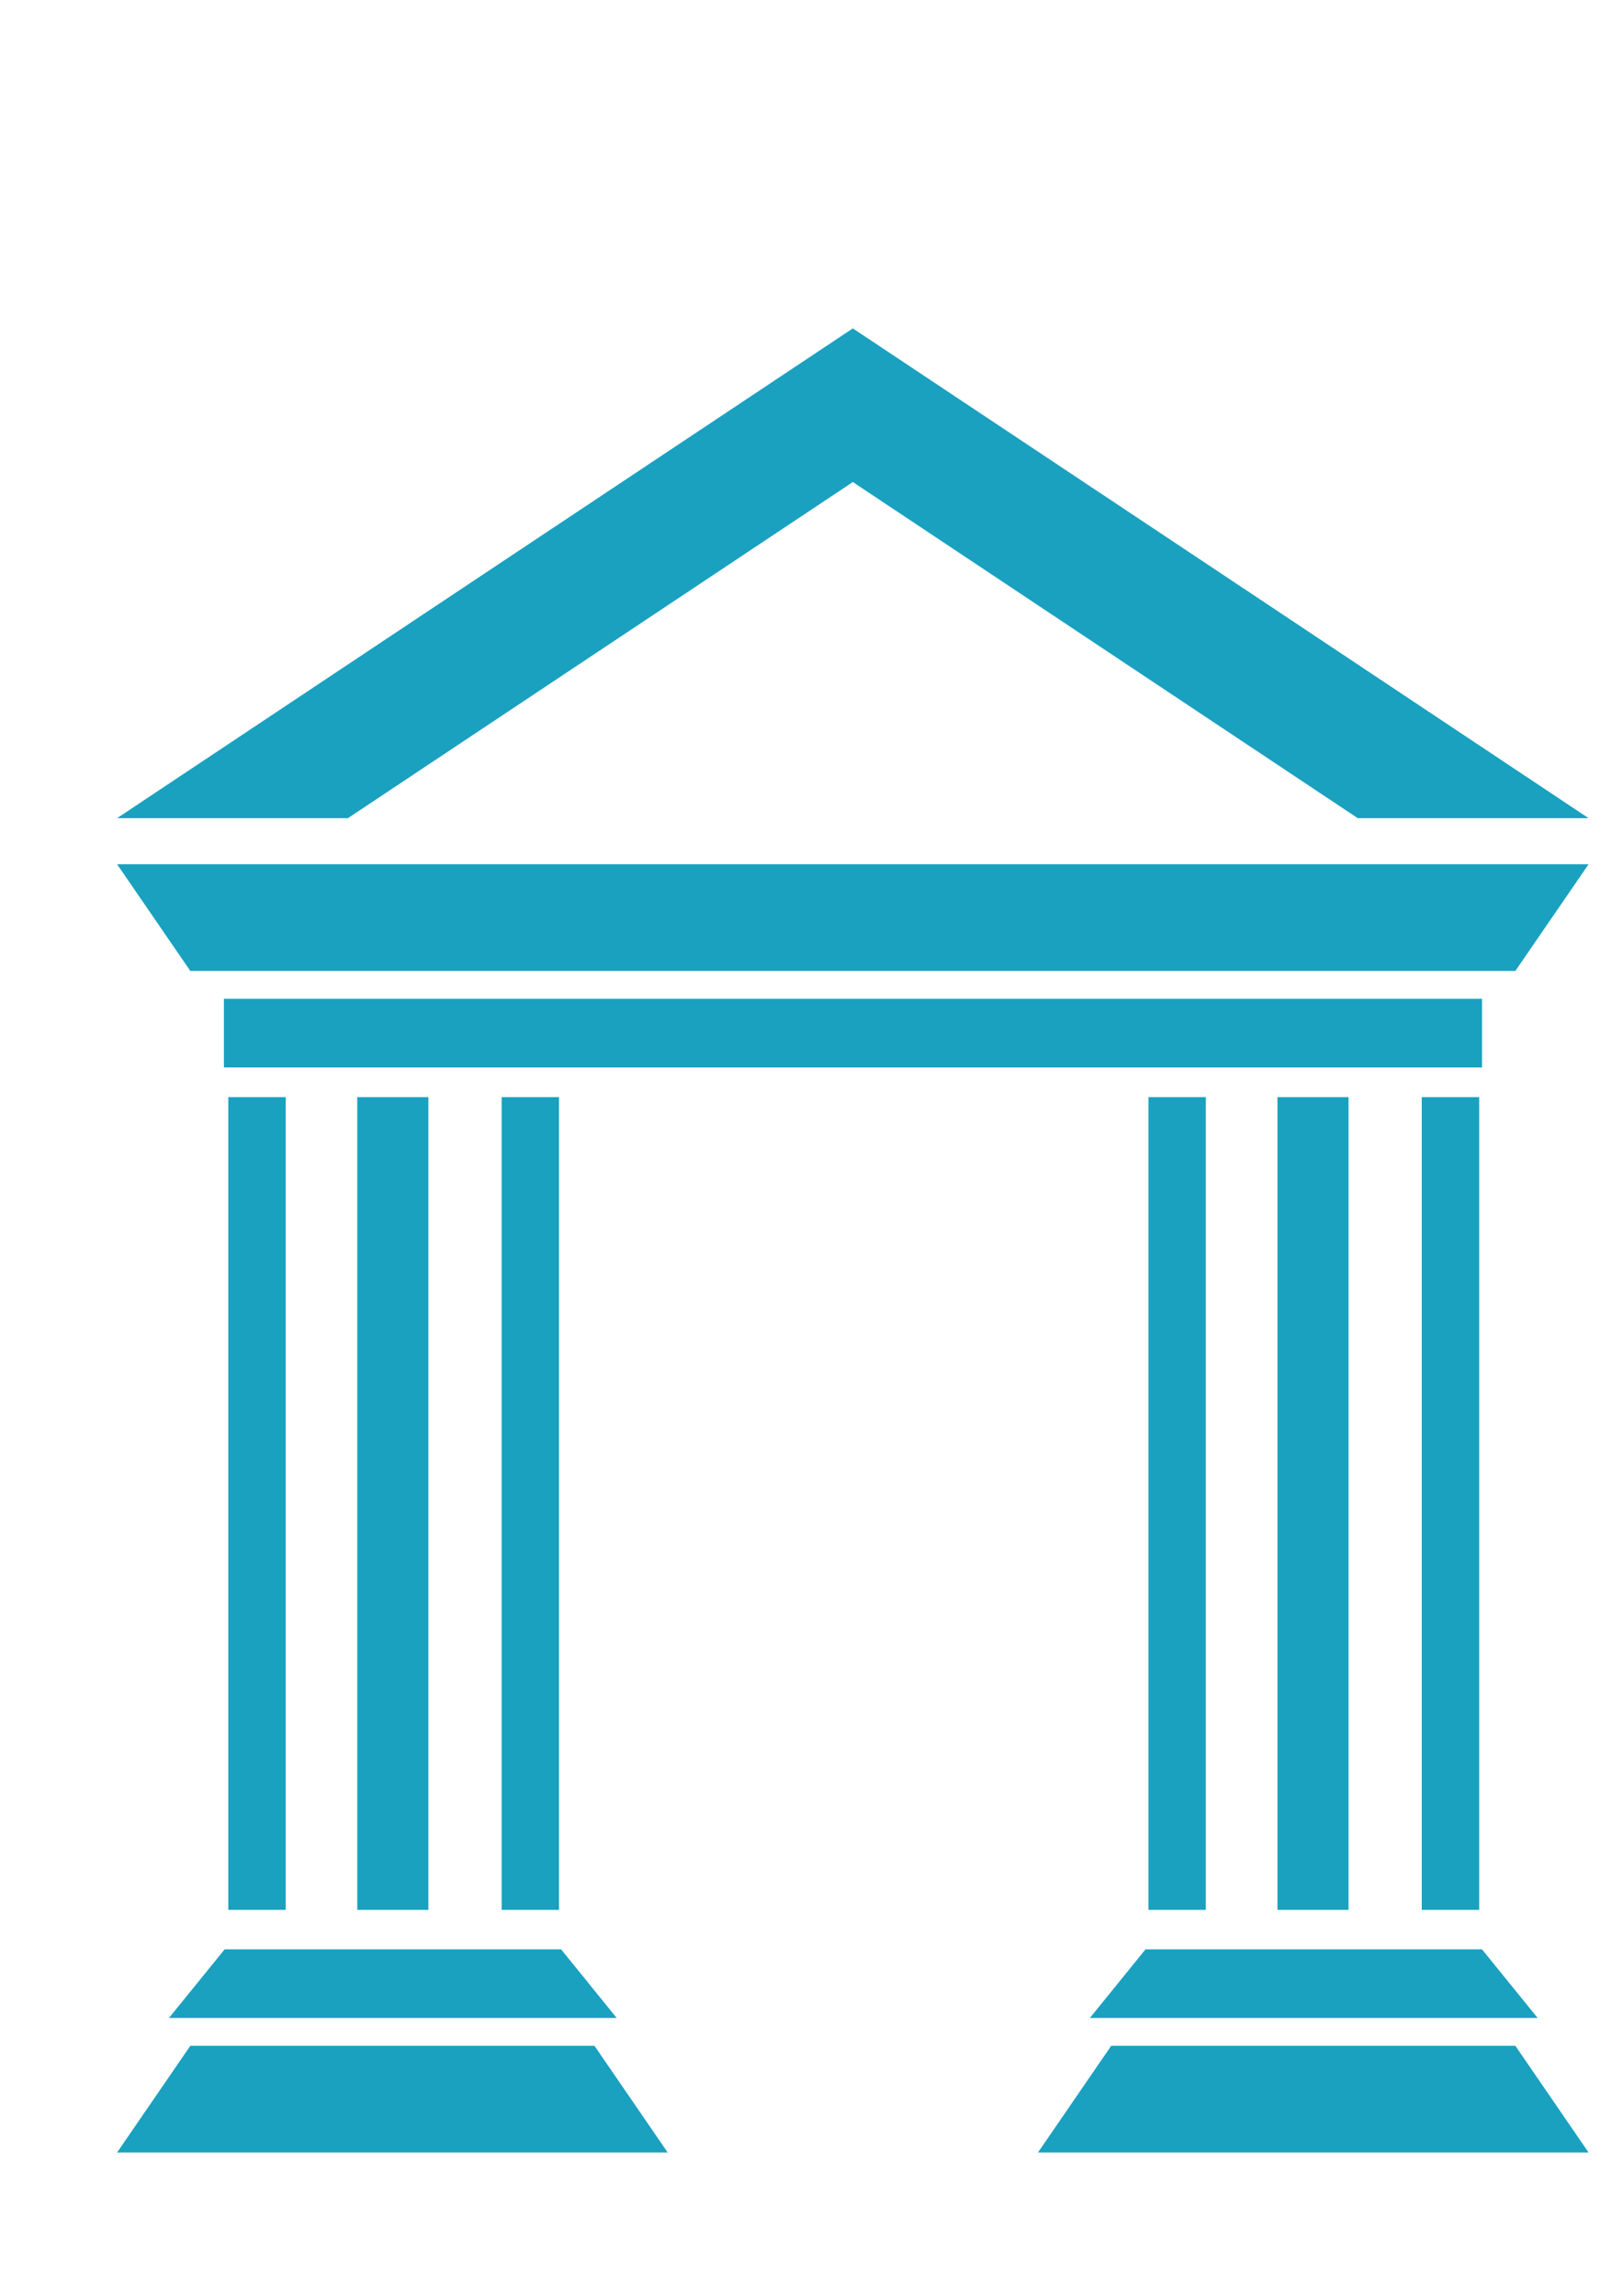
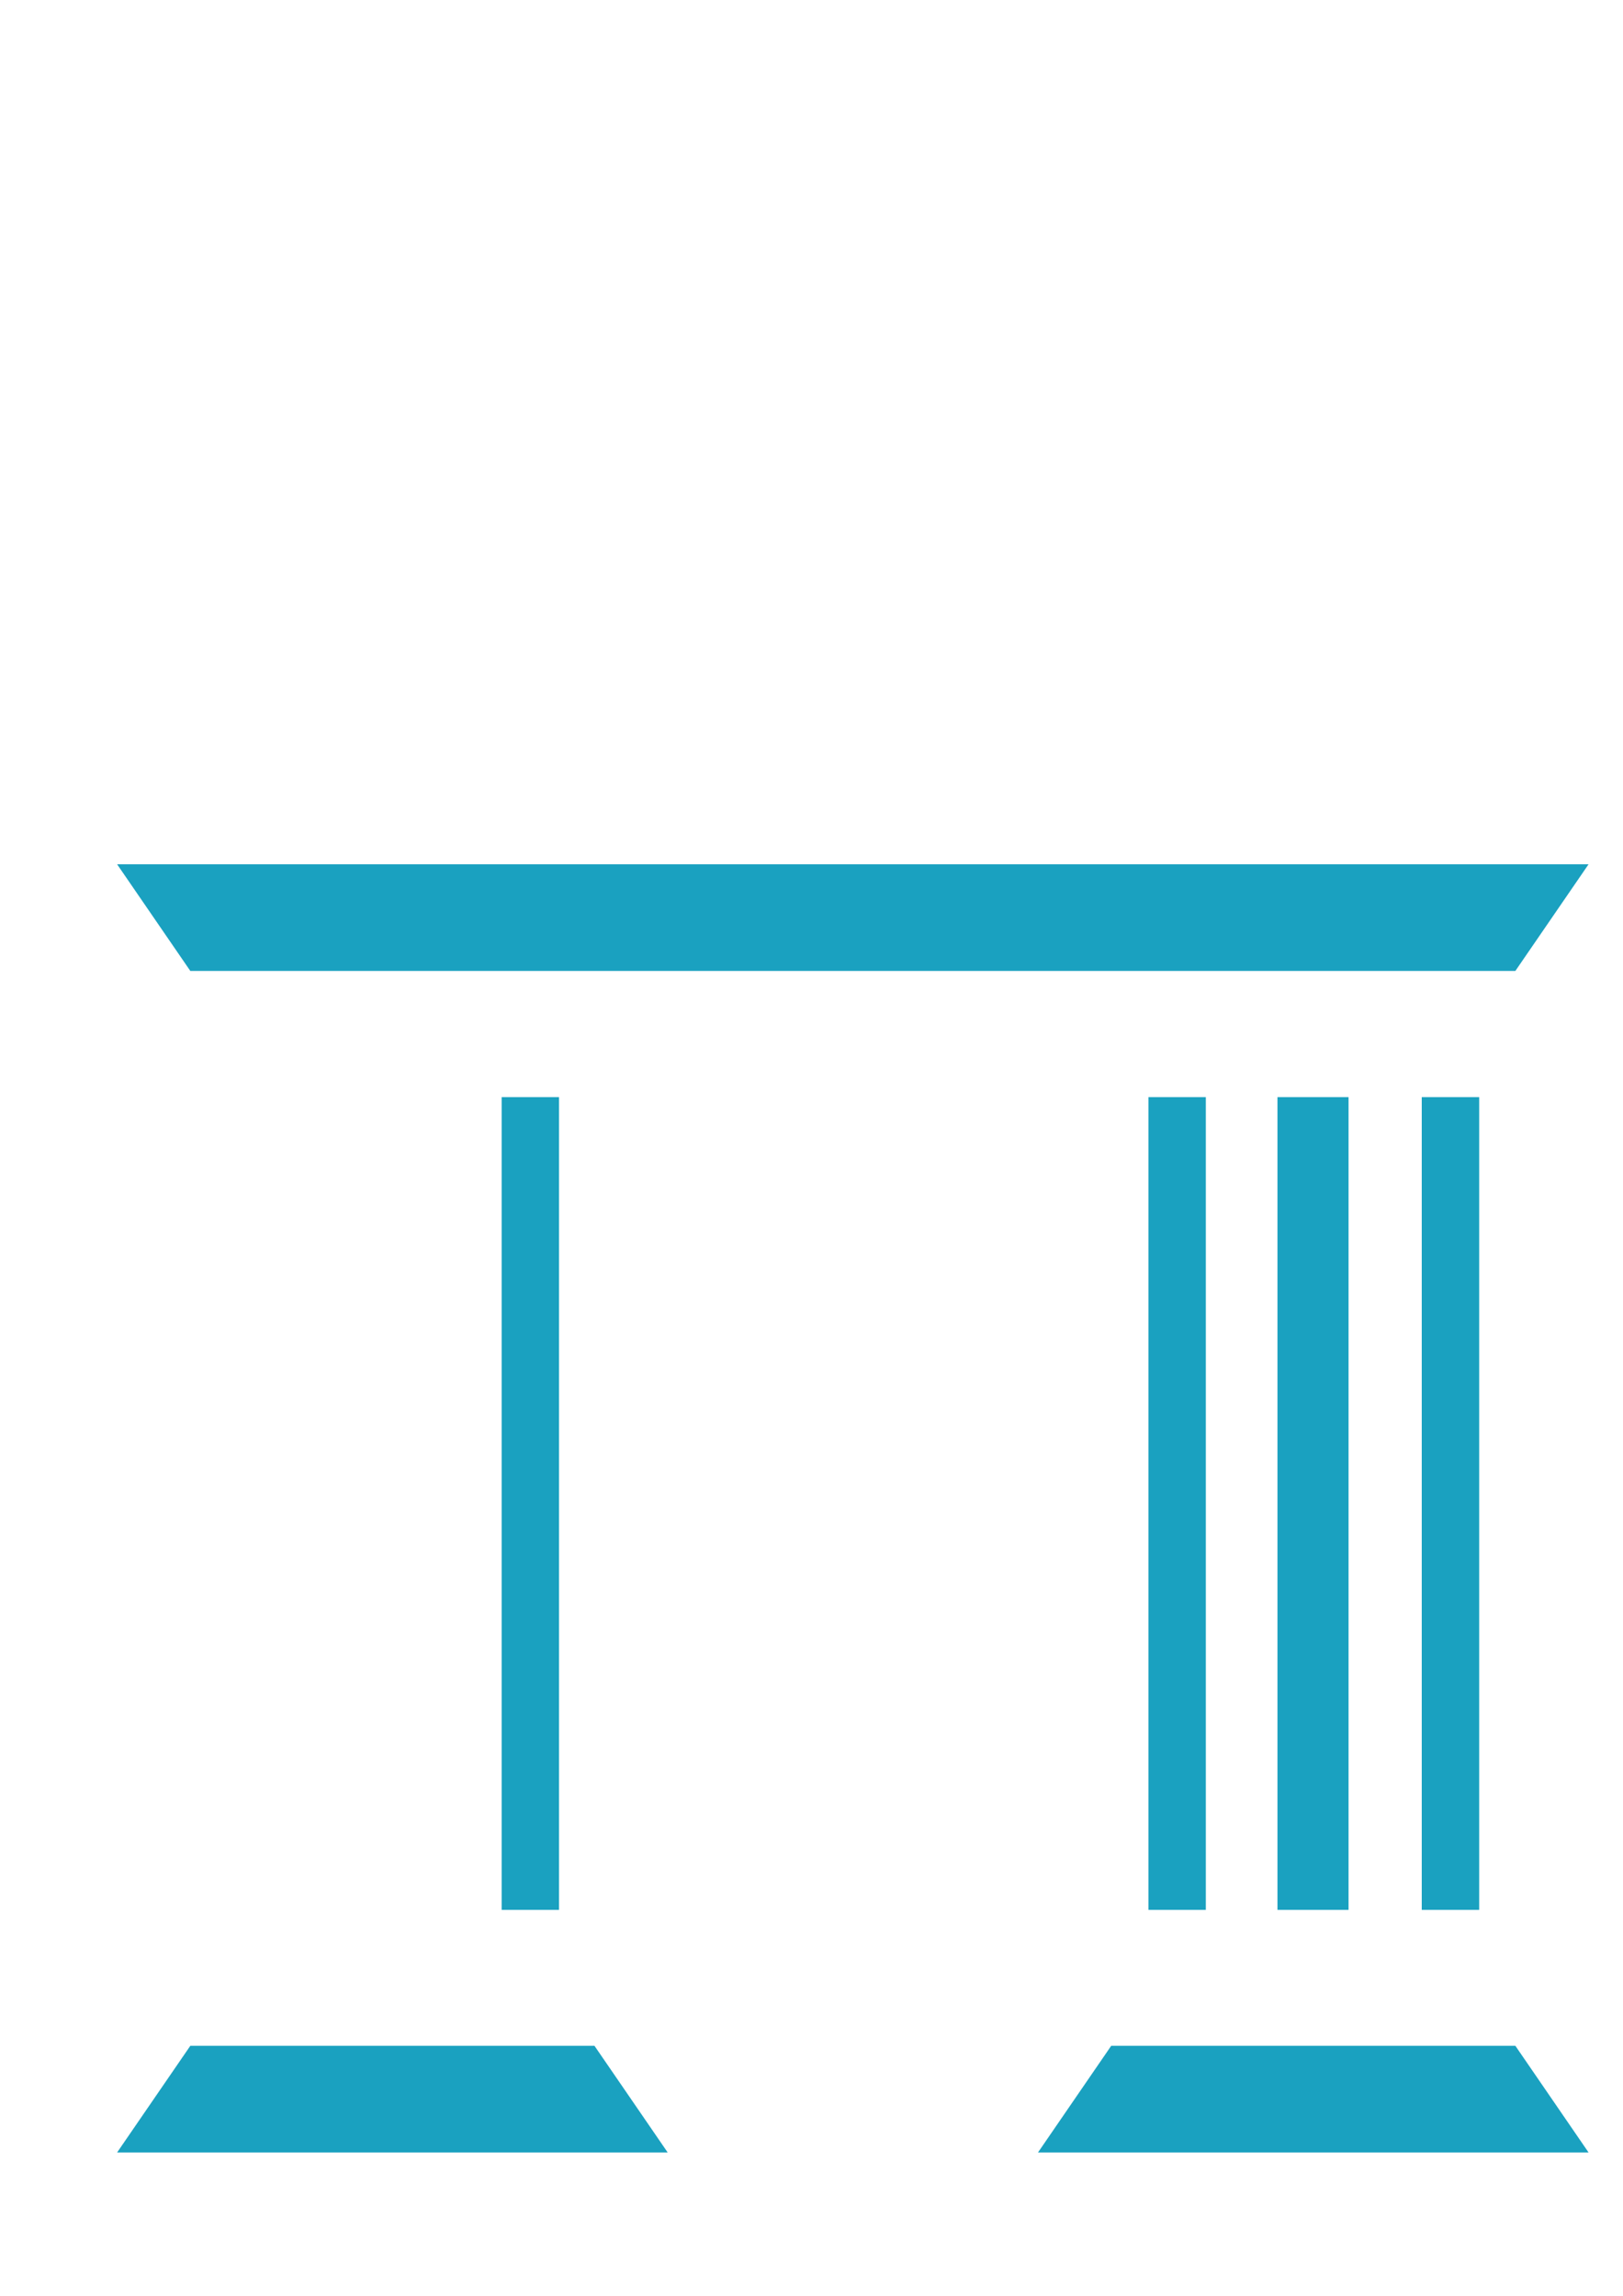
<svg xmlns="http://www.w3.org/2000/svg" xml:space="preserve" width="210mm" height="297mm" version="1.1" style="shape-rendering:geometricPrecision; text-rendering:geometricPrecision; image-rendering:optimizeQuality; fill-rule:evenodd; clip-rule:evenodd" viewBox="0 0 21000 29700">
  <defs>
    <style type="text/css"> .fil1 {fill:none} .fil0 {fill:#1AA1C0} </style>
  </defs>
  <g id="Слой_x0020_1">
    <g id="_2530253090400">
-       <polygon class="fil0" points="2953.89,14193.08 3697.01,14193.08 3697.01,24707.46 2953.89,24707.46 " />
-       <polygon class="fil0" points="4622.87,14193.08 5542.64,14193.08 5542.64,24707.46 4622.87,24707.46 " />
-       <path class="fil0" d="M2906.18 25218.11l-719.78 887.28 5792.71 0 -718.76 -887.28c-1449.7,0 -2920.72,0 -4354.17,0l0 0z" />
      <polygon class="fil0" points="5077.68,27845.43 1515.36,27845.43 2462.53,26465.78 7691.81,26465.78 8638.99,27845.43 " />
      <path class="fil0" d="M1515.36 11180.99l947.17 1379.66c5714.54,0 11430.09,0 17144.63,0l947.18 -1379.66c-6345.99,0 -12692.99,0 -19038.98,0z" />
-       <path class="fil0" d="M14821.53 25218.11l-719.78 887.28 5793.73 0 -719.78 -887.28c-1433.45,0 -2904.47,0 -4354.17,0l0 0z" />
+       <path class="fil0" d="M14821.53 25218.11c-1433.45,0 -2904.47,0 -4354.17,0l0 0z" />
      <polygon class="fil0" points="16993.03,27845.43 13430.71,27845.43 14377.89,26465.78 19607.16,26465.78 20554.34,27845.43 " />
-       <polygon class="fil0" points="2897.04,12921.04 19175.7,12921.04 19175.7,13809.34 2897.04,13809.34 " />
      <polygon class="fil0" points="6490.83,14193.08 7232.94,14193.08 7232.94,24707.46 6490.83,24707.46 " />
      <polygon class="fil0" points="14860.11,14193.08 15602.21,14193.08 15602.21,24707.46 14860.11,24707.46 " />
      <polygon class="fil0" points="16529.09,14193.08 17448.85,14193.08 17448.85,24707.46 16529.09,24707.46 " />
      <polygon class="fil0" points="18396.03,14193.08 19139.16,14193.08 19139.16,24707.46 18396.03,24707.46 " />
-       <polygon class="fil0" points="11034.85,4248.22 15795.1,7415.63 20554.34,10584.06 17567.63,10584.06 15795.1,9404.4 11034.85,6235.98 6274.59,9404.4 4502.06,10584.06 1515.36,10584.06 6274.59,7415.63 " />
    </g>
    <rect class="fil1" x="-2718.52" y="2294.48" width="27504.7" height="27504.7" />
  </g>
</svg>